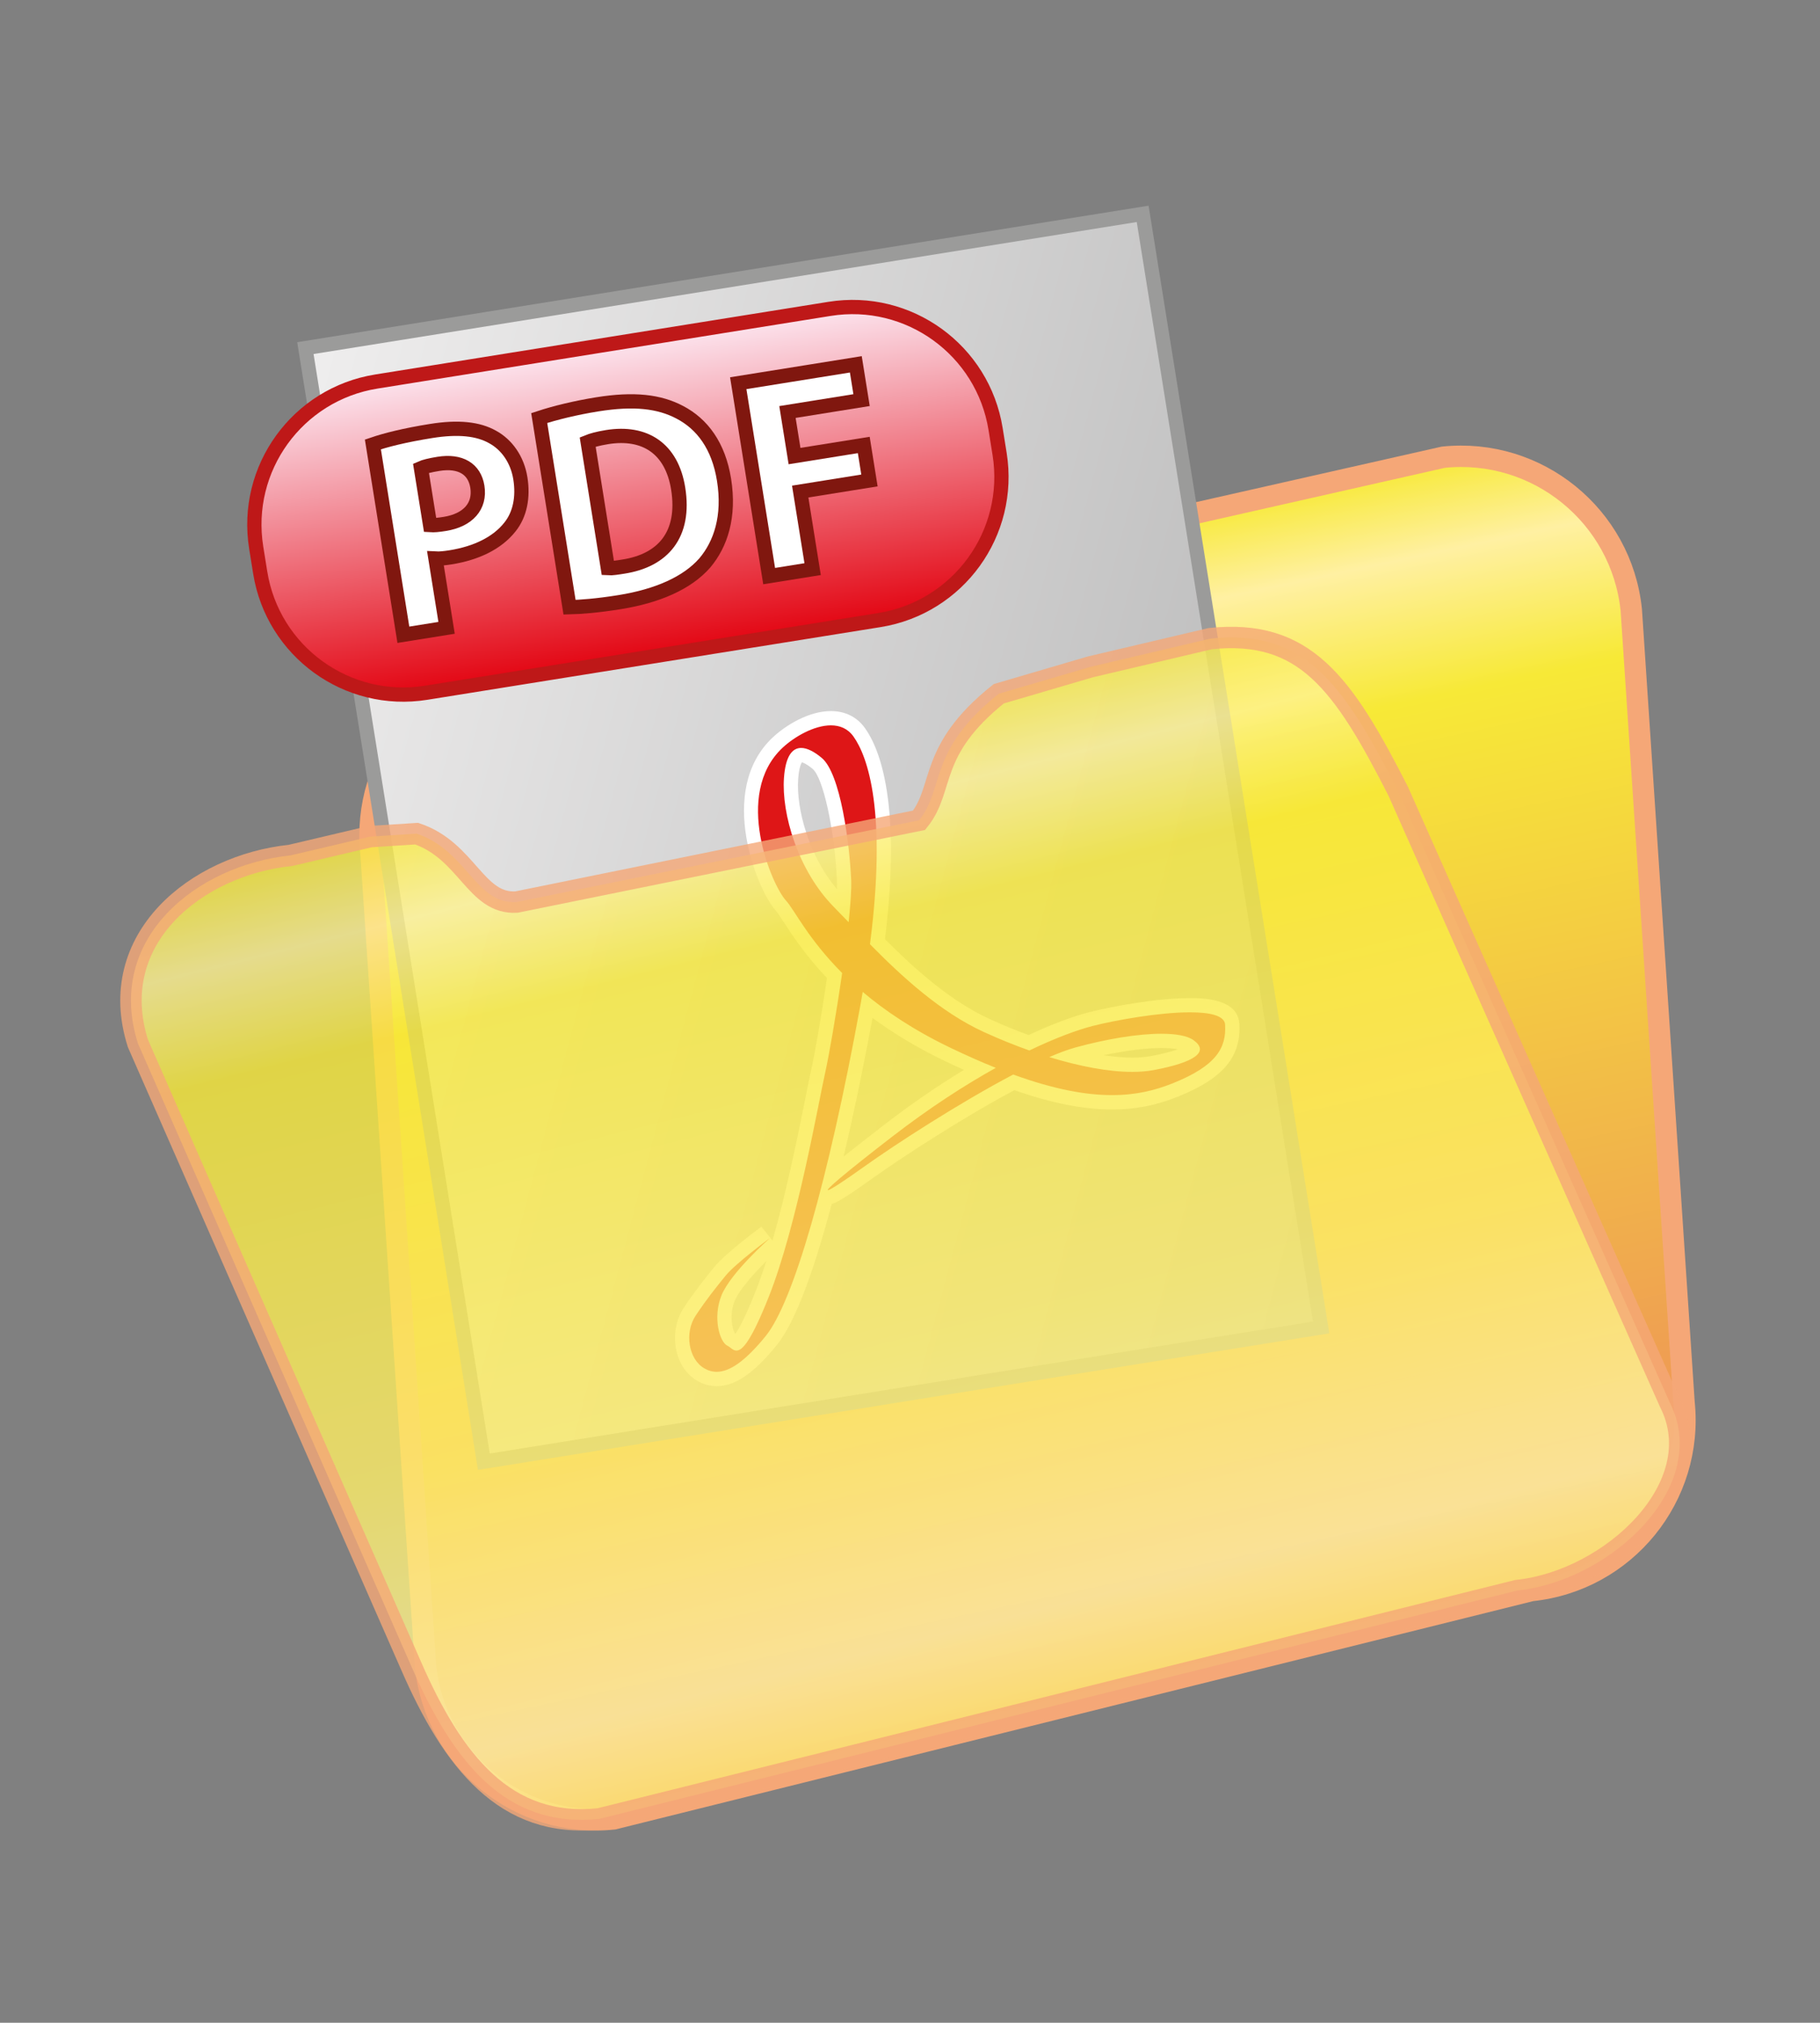
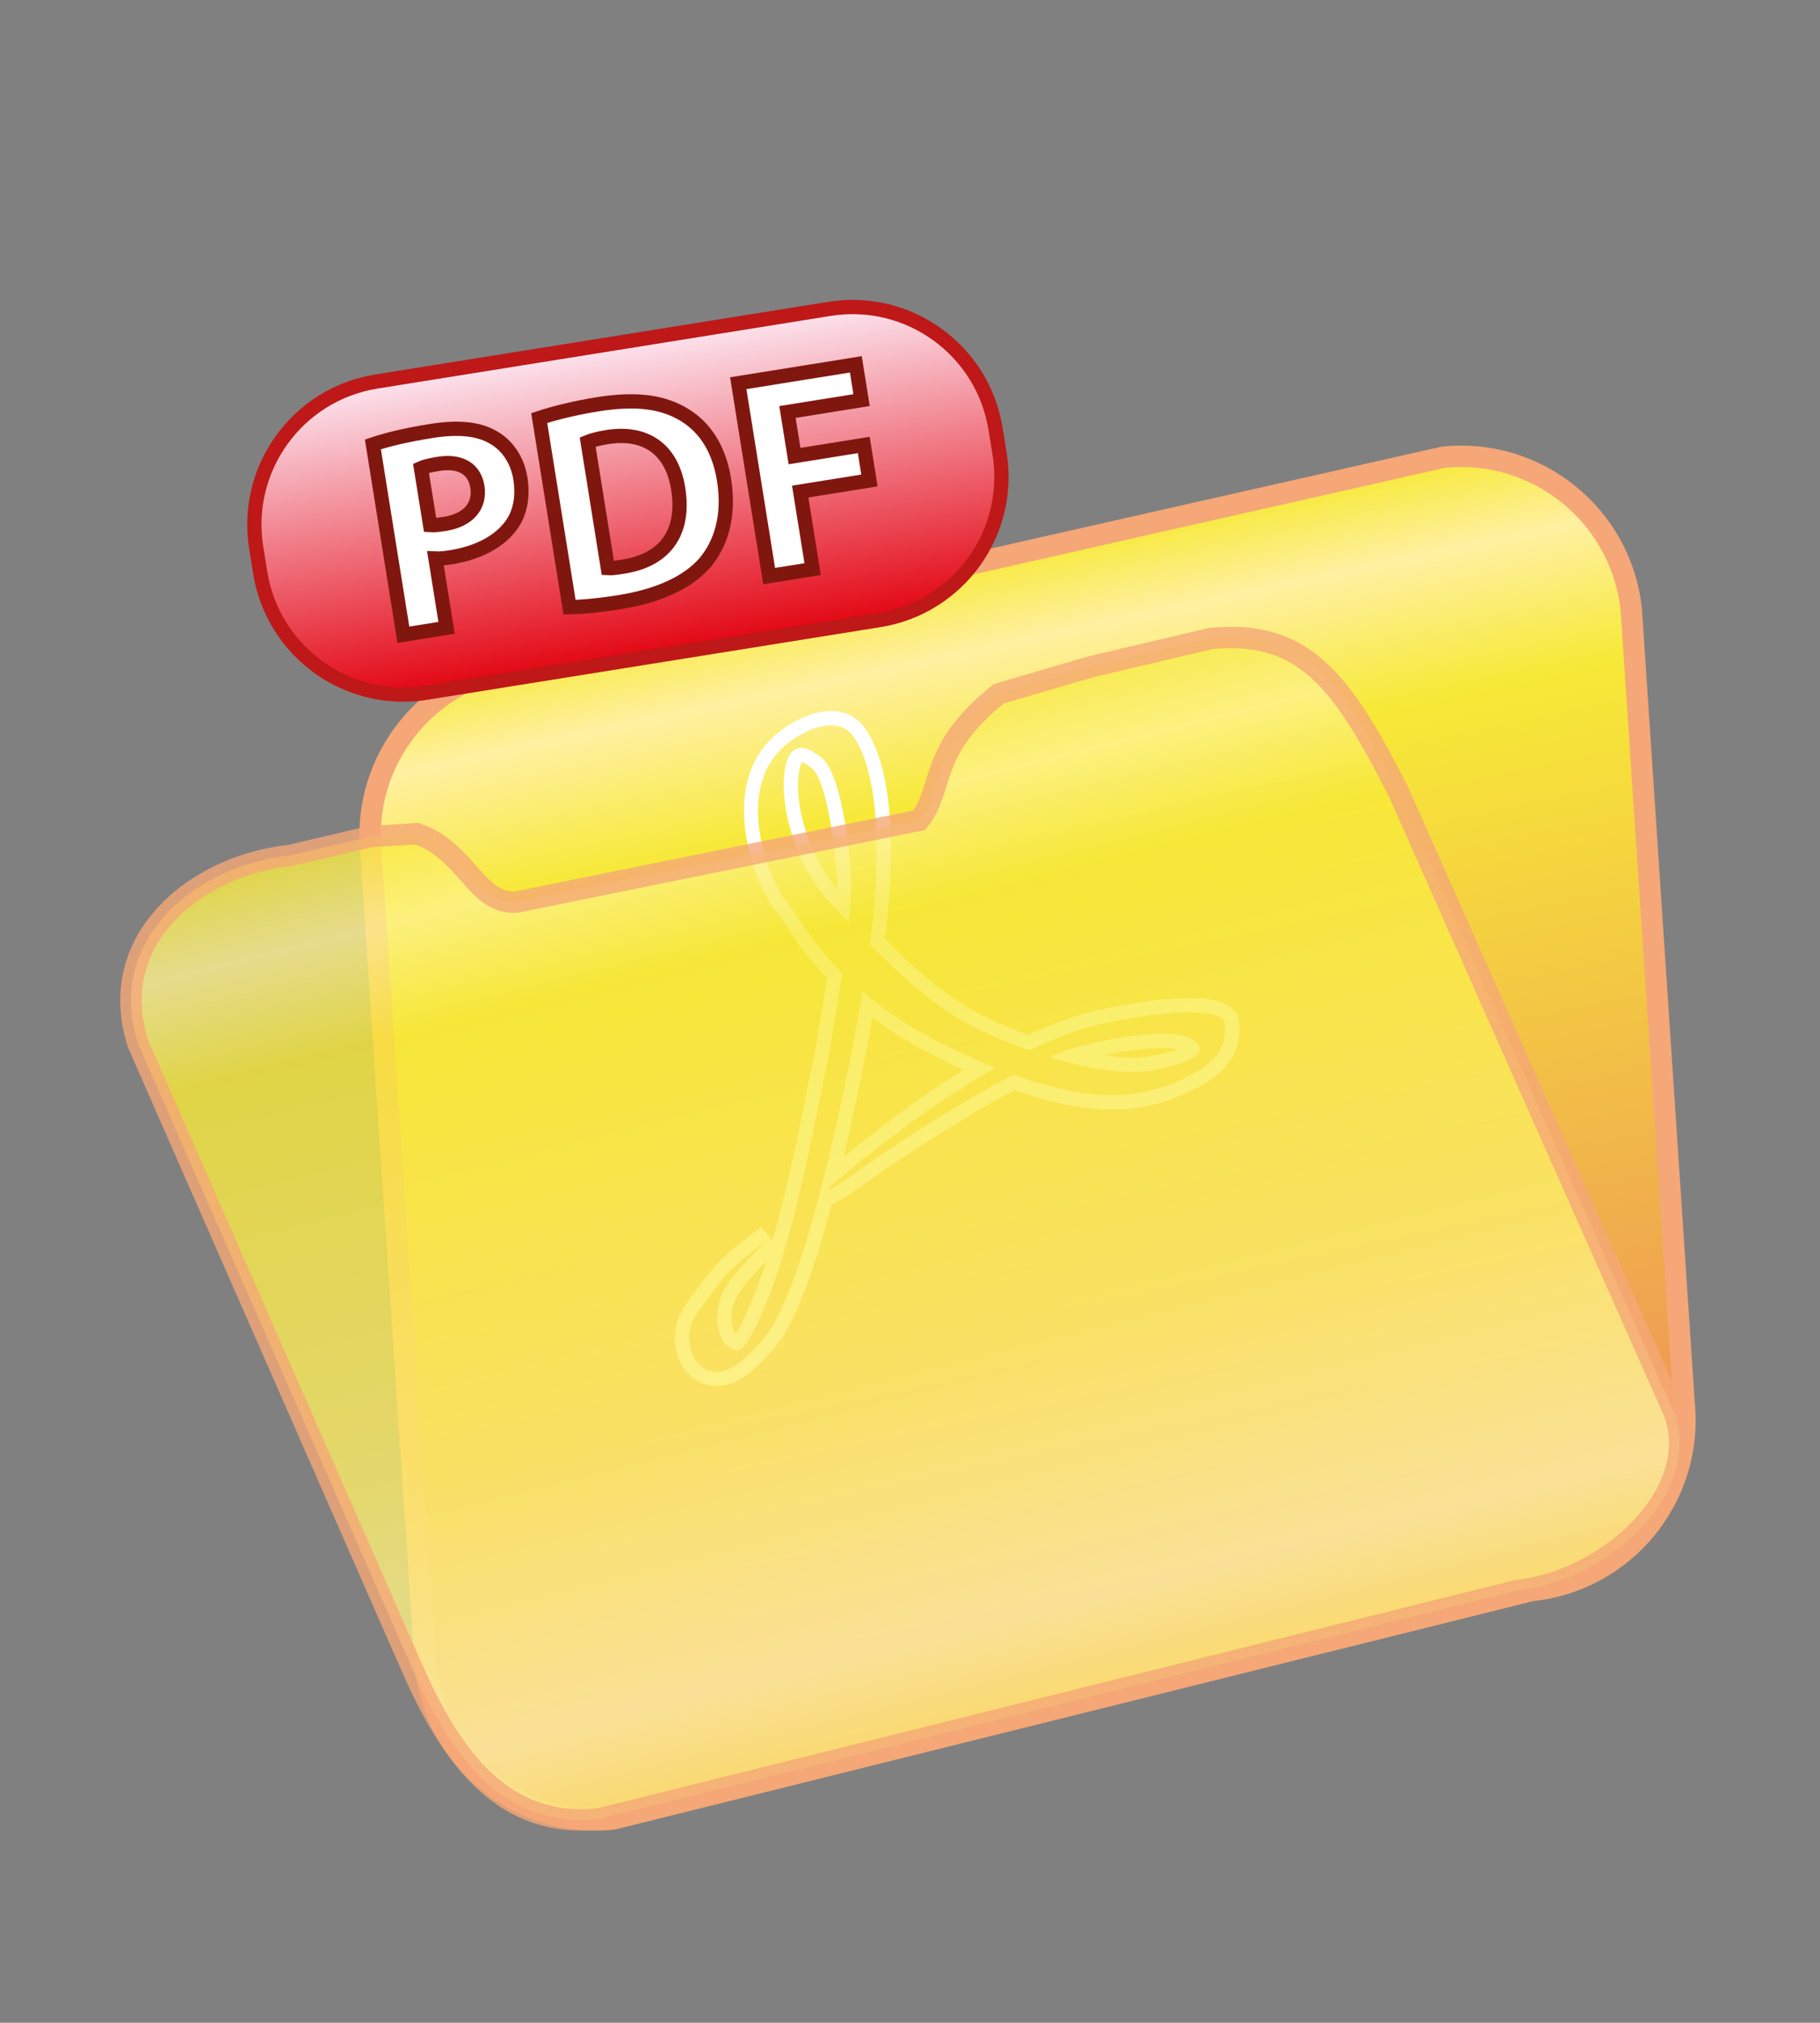
<svg xmlns="http://www.w3.org/2000/svg" version="1.1" id="Ebene_1" x="0px" y="0px" width="127.561px" height="141.73px" viewBox="0 0 127.561 141.73" enable-background="new 0 0 127.561 141.73" xml:space="preserve">
  <rect x="0" y="0" width="127.561" height="141.73" fill="#808080" stroke="none" />
  <linearGradient id="SVGID_1_" gradientUnits="userSpaceOnUse" x1="314.346" y1="-328.564" x2="297.456" y2="-249.106" gradientTransform="matrix(1 0 0 -1 -233.82 -209.095)">
    <stop offset="0" style="stop-color:#EC865B" />
    <stop offset="0.8" style="stop-color:#F7E937" />
    <stop offset="0.921" style="stop-color:#FFF0A2" />
    <stop offset="1" style="stop-color:#F7E937" />
  </linearGradient>
  <path fill="url(#SVGID_1_)" stroke="#F5A777" stroke-width="1.5" d="M118.031,98.269c0.684,6.592-4.105,12.489-10.697,13.176  l-64.334,16c-6.592,0.684-12.49-4.105-13.174-10.697L26,59.777c-0.684-6.592,4.105-12.49,10.697-13.175l64.462-14.566  c6.592-0.684,12.49,4.105,13.175,10.697L118.031,98.269z" />
  <linearGradient id="SVGID_2_" gradientUnits="userSpaceOnUse" x1="193.943" y1="-303.223" x2="272.906" y2="-338.379" gradientTransform="matrix(0.987 -0.158 -0.158 -0.987 -224.266 -221.107)">
    <stop offset="0" style="stop-color:#EFEEEE" />
    <stop offset="1" style="stop-color:#B4B4B4" />
  </linearGradient>
-   <polygon fill="url(#SVGID_2_)" stroke="#9B9B9A" points="92.596,93.01 33.912,102.418 21.404,24.391 80.088,14.984 " />
  <g>
-     <path fill="#DE1617" d="M50.23,96.62c-0.396,0-0.778-0.107-1.14-0.323c-0.591-0.351-1.016-0.977-1.194-1.762   c-0.208-0.911-0.042-1.893,0.443-2.624c0.776-1.169,1.394-1.932,2.045-2.739l0.079-0.097c0.717-0.889,3.099-2.646,3.199-2.721   l0.627,0.776c-0.735,0.649-2.754,2.599-3.249,3.806c-0.575,1.398-0.068,2.755,0.158,2.904c0.117,0.054,0.216,0.131,0.304,0.197   c0.046,0.036,0.115,0.09,0.144,0.101c0.035-0.031,0.533-0.345,1.77-3.45c1.598-4.013,2.873-10.392,3.56-13.818   c0.159-0.801,0.288-1.438,0.379-1.842c0.238-1.058,0.725-3.815,1.141-6.675c-1.576-1.614-2.508-3.043-3.132-4.001   c-0.271-0.415-0.484-0.742-0.638-0.908c-1.142-1.232-3.981-7.896-0.214-11.418c0.906-0.848,2.41-1.703,3.726-1.703   c0.836,0,1.521,0.339,1.982,0.981c1,1.394,2.485,5.148,1.283,14.677c2.152,2.171,4.733,4.533,7.667,5.876   c0.969,0.443,1.959,0.849,2.95,1.207c1.631-0.772,3.174-1.362,4.362-1.665c1.526-0.39,4.631-0.968,6.928-0.968   c0.711,0,2.876,0,2.955,1.333c0.123,2.093-1.036,3.429-4.003,4.613c-1.461,0.585-2.865,0.857-4.421,0.857l0,0   c-1.997,0-4.253-0.458-6.89-1.398c-3.848,2.043-8.288,4.953-10.216,6.331c-2.404,1.724-2.625,1.724-2.802,1.724h-0.138   c-1.349,5.106-2.67,8.599-3.845,10.042C52.559,95.767,51.345,96.62,50.23,96.62z M60.787,70.567   c-0.821,4.486-1.668,8.467-2.509,11.835c0.659-0.584,1.848-1.531,3.96-3.161c2.125-1.642,4.281-3.101,6.422-4.346   c-0.739-0.315-1.504-0.663-2.284-1.037c-2.075-0.999-3.941-2.149-5.563-3.427C60.803,70.477,60.795,70.522,60.787,70.567z    M75.125,73.991c1.593,0.402,3.037,0.612,4.234,0.612c0.522,0,1.003-0.041,1.424-0.12c2.413-0.456,2.776-0.92,2.816-0.985   c-0.015-0.005-0.063-0.083-0.232-0.206c-0.187-0.135-0.688-0.359-1.965-0.359c-1.554,0-3.704,0.345-5.899,0.944   C75.384,73.91,75.258,73.947,75.125,73.991z M56.149,52.905c-0.532,0-0.67,1.148-0.706,1.642c-0.167,2.376,0.952,6.218,3.357,8.654   c0.094,0.094,0.188,0.19,0.283,0.288c0.067-0.806,0.092-1.42,0.073-1.831c-0.133-2.854-0.807-7.275-1.886-8.171   C56.663,52.98,56.307,52.905,56.149,52.905z" />
    <path fill="#FFFFFF" d="M58.236,50.823c0.616,0,1.178,0.218,1.576,0.773c1.017,1.417,2.364,5.293,1.163,14.563   c2.221,2.253,4.927,4.752,7.984,6.152c1.05,0.48,2.122,0.916,3.187,1.293c1.856-0.894,3.387-1.448,4.459-1.723   c1.585-0.403,4.637-0.951,6.804-0.951c1.392,0,2.418,0.227,2.456,0.861c0.096,1.627-0.604,2.889-3.689,4.12   c-1.197,0.479-2.543,0.821-4.234,0.821c-1.822,0-4.049-0.396-6.927-1.443c-3.762,1.979-8.255,4.886-10.47,6.47   c-1.396,1-2.368,1.63-2.511,1.63c-0.187,0,1.022-1.063,4.509-3.755c2.623-2.024,5.086-3.608,7.252-4.813   c-0.994-0.398-2.057-0.866-3.203-1.417c-2.593-1.247-4.582-2.597-6.125-3.903c-0.055,0.321-0.11,0.644-0.172,0.975   c-2.274,12.428-4.712,20.778-6.631,23.14c-1.429,1.756-2.52,2.503-3.434,2.503c-0.313,0-0.606-0.088-0.884-0.253   c-1.089-0.646-1.384-2.486-0.591-3.68c0.794-1.195,1.411-1.95,2.097-2.798c0.685-0.85,3.105-2.634,3.105-2.634   s-2.732,2.408-3.381,3.99c-0.648,1.58-0.127,3.302,0.404,3.545c0.202,0.093,0.382,0.343,0.637,0.343   c0.415,0,1.029-0.665,2.262-3.762c1.99-4.997,3.481-13.605,3.961-15.734c0.25-1.11,0.765-4.046,1.184-6.96   c-2.396-2.401-3.351-4.443-3.934-5.073c-0.991-1.071-3.736-7.443-0.239-10.713C55.672,51.625,57.055,50.823,58.236,50.823    M59.479,64.616c0.135-1.264,0.209-2.333,0.179-2.982c-0.118-2.525-0.74-7.432-2.066-8.532c-0.524-0.437-1.021-0.696-1.441-0.696   c-0.639,0-1.099,0.603-1.204,2.105c-0.176,2.489,0.966,6.473,3.501,9.041C58.772,63.882,59.117,64.239,59.479,64.616    M79.359,75.104c0.547,0,1.056-0.042,1.517-0.129c2.868-0.542,3.899-1.281,2.784-2.088c-0.432-0.313-1.229-0.455-2.258-0.455   c-1.623,0-3.816,0.355-6.031,0.963c-0.524,0.145-1.146,0.376-1.828,0.672C75.665,74.718,77.69,75.104,79.359,75.104 M58.236,49.823   v1V49.823c-1.55,0-3.16,0.99-4.067,1.838c-4.014,3.752-1.02,10.818,0.188,12.123c0.125,0.135,0.349,0.479,0.585,0.841   c0.612,0.939,1.516,2.324,3.021,3.899c-0.405,2.759-0.867,5.375-1.098,6.394c-0.092,0.407-0.22,1.048-0.381,1.854   c-0.5,2.501-1.316,6.582-2.339,10.146l-0.779-0.966c-0.258,0.19-2.547,1.887-3.292,2.811l-0.078,0.097   c-0.66,0.815-1.284,1.587-2.073,2.774c-0.561,0.845-0.753,1.971-0.515,3.014c0.21,0.92,0.717,1.659,1.428,2.081   c0.439,0.261,0.908,0.393,1.395,0.393c1.294,0,2.593-0.886,4.209-2.872c1.366-1.68,2.694-5.528,3.854-9.885   c0.32-0.084,0.925-0.422,2.833-1.788c1.884-1.348,6.187-4.169,9.966-6.193c2.603,0.91,4.847,1.354,6.849,1.354   c1.621,0,3.085-0.284,4.605-0.894c3.162-1.263,4.453-2.789,4.316-5.106c-0.107-1.804-2.626-1.804-3.454-1.804   c-2.343,0-5.5,0.588-7.051,0.982c-1.173,0.299-2.675,0.867-4.265,1.609c-0.913-0.335-1.825-0.711-2.717-1.12   c-2.785-1.275-5.264-3.511-7.349-5.601c1.167-9.521-0.37-13.349-1.404-14.789C60.066,50.235,59.24,49.824,58.236,49.823   L58.236,49.823z M58.658,62.299c-1.957-2.327-2.863-5.622-2.715-7.718c0.054-0.762,0.195-1.065,0.259-1.167   c0.099,0.024,0.341,0.116,0.751,0.457c0.743,0.617,1.54,4.268,1.706,7.811C58.665,61.822,58.667,62.021,58.658,62.299   L58.658,62.299z M59.127,81.036c0.813-3.429,1.508-6.911,2.028-9.713c1.492,1.102,3.168,2.103,5.002,2.986   c0.476,0.229,0.946,0.446,1.408,0.653c-1.881,1.143-3.771,2.442-5.635,3.883C60.741,79.765,59.826,80.476,59.127,81.036   L59.127,81.036z M77.358,73.938c1.521-0.326,2.939-0.506,4.044-0.506c0.521,0,0.89,0.04,1.146,0.089   c-0.378,0.137-0.964,0.303-1.857,0.472c-0.392,0.073-0.838,0.111-1.331,0.111C78.755,74.104,78.083,74.047,77.358,73.938   L77.358,73.938z M51.514,93.441c-0.167-0.269-0.434-1.287-0.012-2.314c0.299-0.729,1.303-1.863,2.206-2.762   c-0.243,0.762-0.496,1.482-0.757,2.138c-0.723,1.816-1.167,2.613-1.404,2.958C51.536,93.454,51.525,93.448,51.514,93.441   L51.514,93.441z" />
  </g>
  <g>
    <linearGradient id="SVGID_3_" gradientUnits="userSpaceOnUse" x1="224.337" y1="-306.474" x2="224.337" y2="-284.39" gradientTransform="matrix(0.987 -0.158 -0.158 -0.987 -224.266 -221.107)">
      <stop offset="0" style="stop-color:#E30613" />
      <stop offset="1" style="stop-color:#FCE5EF" />
    </linearGradient>
    <path fill="url(#SVGID_3_)" stroke="#BE1818" d="M70.061,31.809c0.887,5.54-2.885,10.75-8.423,11.638l-31.763,5.092   c-5.54,0.888-10.75-2.883-11.638-8.423l-0.28-1.745c-0.888-5.54,2.882-10.75,8.422-11.638l31.763-5.091   c5.539-0.889,10.75,2.883,11.638,8.422L70.061,31.809z" />
    <g enable-background="new    ">
      <path fill="#FFFFFF" d="M26.135,31.14c0.917-0.312,2.221-0.644,4.086-0.942c1.885-0.302,3.286-0.157,4.305,0.42    c0.991,0.54,1.733,1.574,1.945,2.896c0.212,1.324-0.026,2.534-0.729,3.409c-0.889,1.129-2.359,1.838-4.163,2.127    c-0.402,0.064-0.767,0.103-1.057,0.087l0.778,4.854l-3.028,0.485L26.135,31.14z M30.146,36.792    c0.271,0.018,0.574-0.01,1.035-0.084c1.625-0.261,2.495-1.244,2.276-2.607c-0.199-1.243-1.18-1.847-2.725-1.6    c-0.602,0.097-1.016,0.205-1.227,0.3L30.146,36.792z" />
      <path fill="#FFFFFF" d="M37.793,29.292c1.094-0.361,2.539-0.715,4.063-0.96c2.587-0.415,4.349-0.204,5.786,0.553    c1.571,0.818,2.721,2.341,3.104,4.728c0.414,2.587-0.242,4.521-1.349,5.831c-1.234,1.411-3.33,2.324-5.977,2.748    c-1.585,0.254-2.744,0.337-3.502,0.355L37.793,29.292z M42.605,39.812c0.271,0.019,0.712-0.052,1.073-0.11    c2.79-0.426,4.371-2.243,3.854-5.472c-0.451-2.808-2.333-4.028-4.979-3.604c-0.662,0.106-1.113,0.241-1.364,0.343L42.605,39.812z" />
      <path fill="#FFFFFF" d="M51.742,26.85l8.242-1.322l0.402,2.507l-5.194,0.833l0.495,3.088l4.853-0.778l0.398,2.487l-4.853,0.778    l0.871,5.435l-3.048,0.488L51.742,26.85z" />
    </g>
    <g enable-background="new    ">
      <path fill="none" stroke="#80170F" d="M26.135,31.14c0.917-0.312,2.221-0.644,4.086-0.942c1.885-0.302,3.286-0.157,4.305,0.42    c0.991,0.54,1.733,1.574,1.945,2.896c0.212,1.324-0.026,2.534-0.729,3.409c-0.889,1.129-2.359,1.838-4.163,2.127    c-0.402,0.064-0.767,0.103-1.057,0.087l0.778,4.854l-3.028,0.485L26.135,31.14z M30.146,36.792    c0.271,0.018,0.574-0.01,1.035-0.084c1.625-0.261,2.495-1.244,2.276-2.607c-0.199-1.243-1.18-1.847-2.725-1.6    c-0.602,0.097-1.016,0.205-1.227,0.3L30.146,36.792z" />
      <path fill="none" stroke="#80170F" d="M37.793,29.292c1.094-0.361,2.539-0.715,4.063-0.96c2.587-0.415,4.349-0.204,5.786,0.553    c1.571,0.818,2.721,2.341,3.104,4.728c0.414,2.587-0.242,4.521-1.349,5.831c-1.234,1.411-3.33,2.324-5.977,2.748    c-1.585,0.254-2.744,0.337-3.502,0.355L37.793,29.292z M42.605,39.812c0.271,0.019,0.712-0.052,1.073-0.11    c2.79-0.426,4.371-2.243,3.854-5.472c-0.451-2.808-2.333-4.028-4.979-3.604c-0.662,0.106-1.113,0.241-1.364,0.343L42.605,39.812z" />
      <path fill="none" stroke="#80170F" d="M51.742,26.85l8.242-1.322l0.402,2.507l-5.194,0.833l0.495,3.088l4.853-0.778l0.398,2.487    l-4.853,0.778l0.871,5.435l-3.048,0.488L51.742,26.85z" />
    </g>
  </g>
  <linearGradient id="SVGID_4_" gradientUnits="userSpaceOnUse" x1="305.83" y1="-329.217" x2="288.643" y2="-260.285" gradientTransform="matrix(1 0 0 -1 -233.82 -209.095)">
    <stop offset="0" style="stop-color:#FEEE74" />
    <stop offset="0.097" style="stop-color:#FDF4A6" />
    <stop offset="0.376" style="stop-color:#FDED68" />
    <stop offset="0.8" style="stop-color:#F7E937" />
    <stop offset="0.909" style="stop-color:#FEF28F" />
    <stop offset="1" style="stop-color:#F7E937" />
  </linearGradient>
  <path opacity="0.8" fill="url(#SVGID_4_)" stroke="#F5A777" stroke-width="1.5" enable-background="new    " d="M117.031,98.269  L98,55.444c-3.901-7.66-6.582-11.381-13.174-10.697L76.41,46.73L70,48.61c-5,4-3.754,6.563-5.582,8.864l-28.215,5.731  c-2.874,0.173-3.454-3.596-6.999-4.794l-3.268,0.21l-5.573,1.313C13.772,60.62,7.333,65.776,9.667,73.11l19.159,43.637  c2.916,6.672,6.583,11.381,13.174,10.697l64.334-16C112.926,110.759,120,104.11,117.031,98.269z" />
</svg>